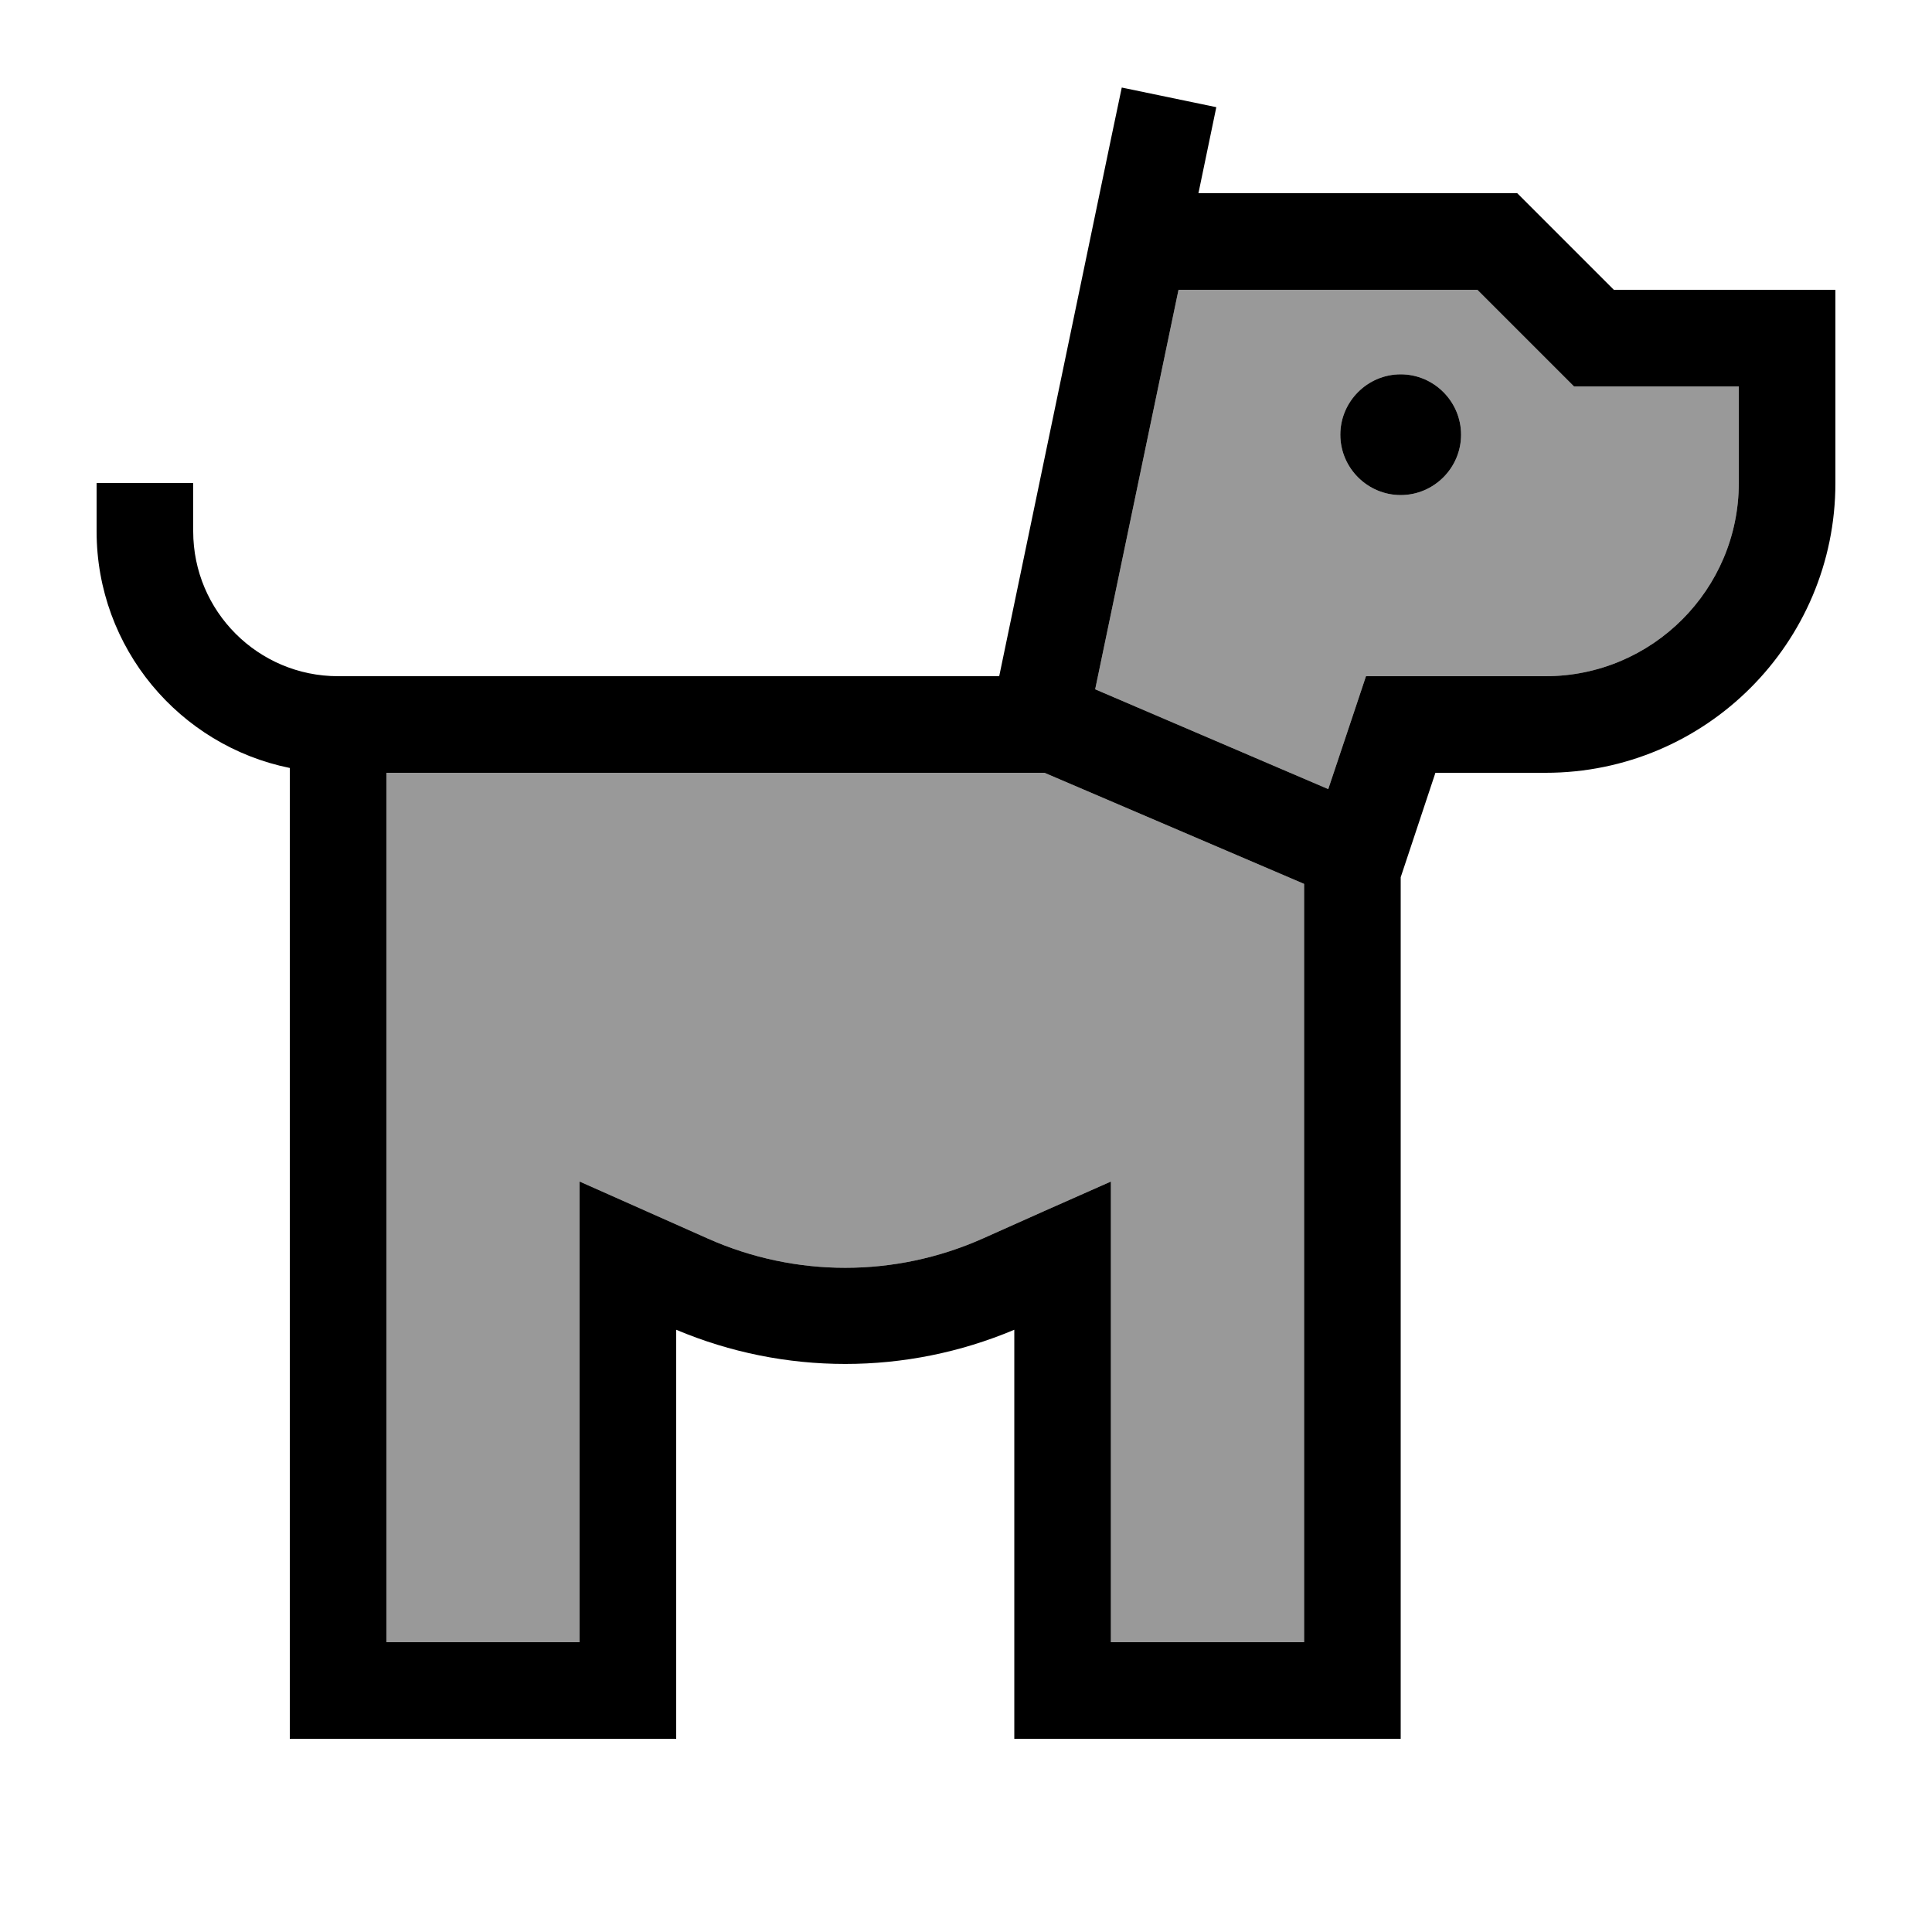
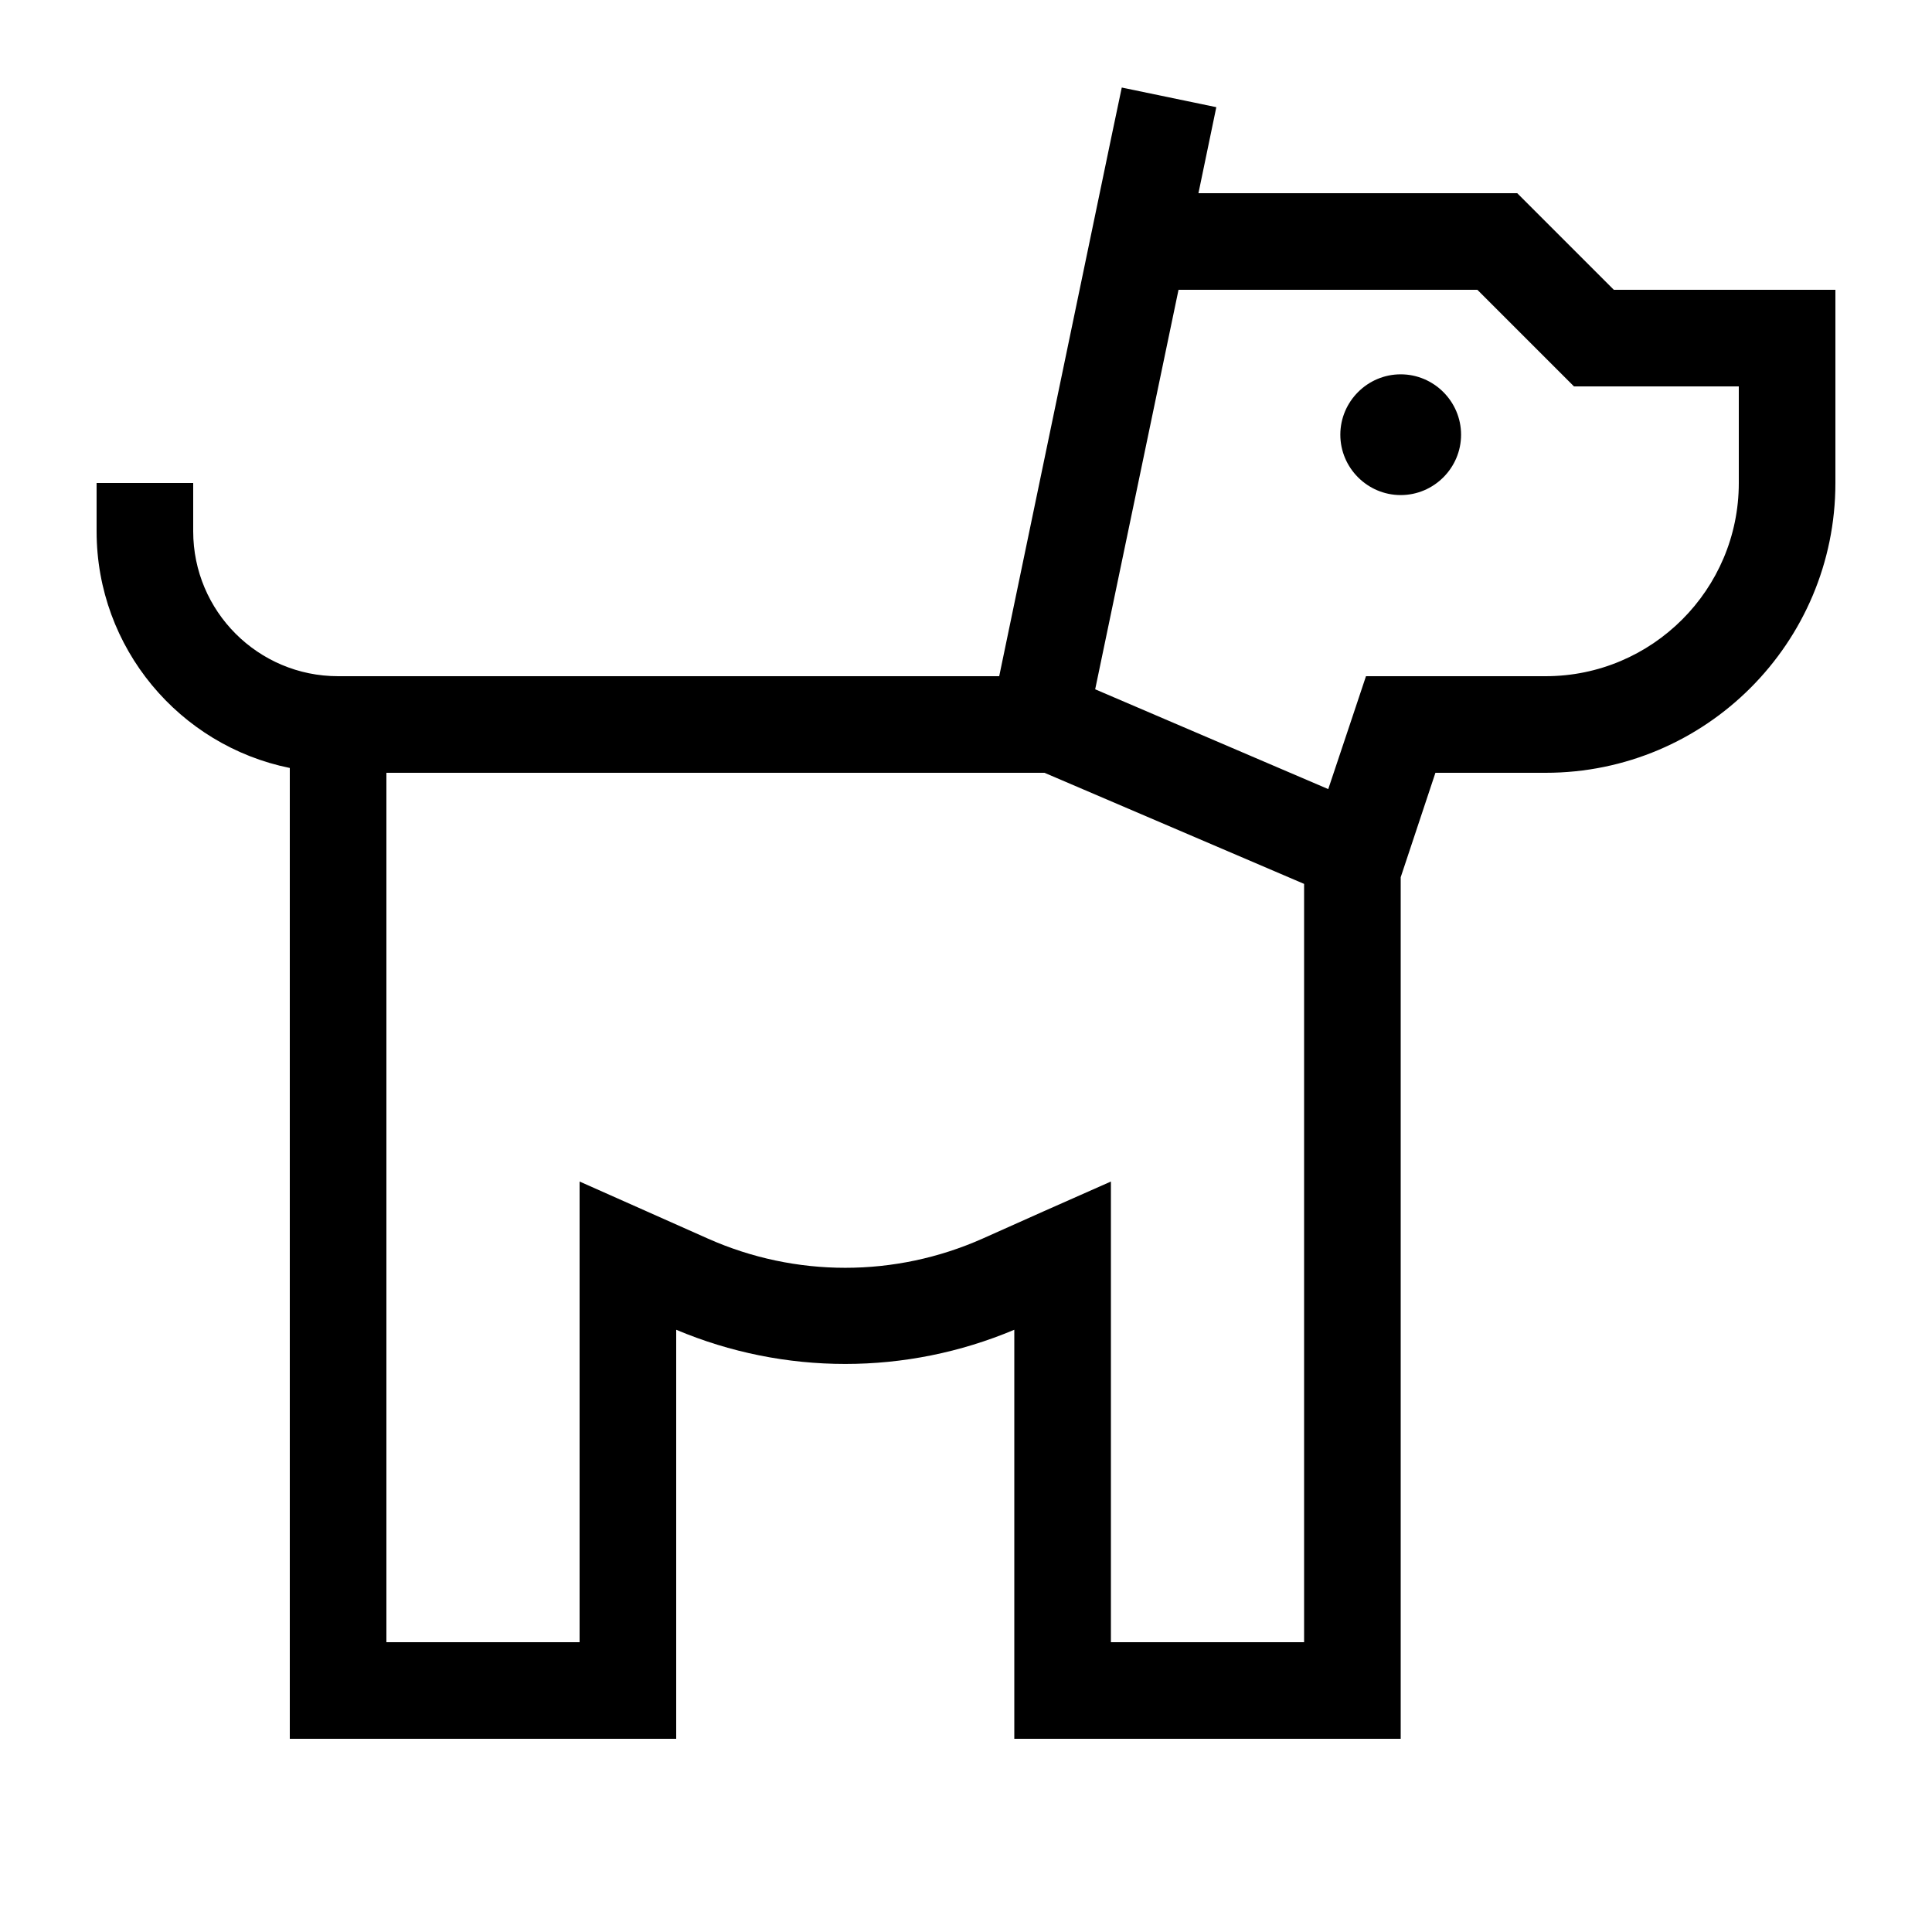
<svg xmlns="http://www.w3.org/2000/svg" viewBox="0 0 640 640">
-   <path opacity=".4" fill="currentColor" d="M128 256L128 544L192 544L192 391.4C207.4 398.2 221.6 404.6 234.5 410.3C263.5 423.2 296.5 423.2 325.5 410.3C338.4 404.5 352.6 398.2 368 391.4L368 544L432 544L432 292.8L346 256L128 256zM362.7 228.3L440 261.4C446.8 241.2 450.9 228.7 452.5 224L512 224C547.3 224 576 195.3 576 160L576 128L521.4 128L489.4 96L390.4 96L362.8 228.3zM484 144C484 155 475 164 464 164C453 164 444 155 444 144C444 133 453 124 464 124C475 124 484 133 484 144z" />
  <path fill="currentColor" d="M402.9 35.6C400.6 46.5 398.7 56 397 64L502.6 64L534.6 96L608 96L608 160C608 213 565 256 512 256L475.5 256L464 290.6L464 576L336 576L336 440.5C300.2 455.6 259.8 455.6 224 440.5L224 576L96 576L96 254.4C59.5 247 32 214.7 32 176L32 160L64 160L64 176C64 202.5 85.5 224 112 224L331 224L368.3 44.7L371.6 29L402.9 35.5zM128 544L192 544L192 391.4C207.4 398.2 221.6 404.6 234.5 410.3C263.5 423.2 296.5 423.2 325.5 410.3C338.4 404.5 352.6 398.2 368 391.4L368 544L432 544L432 292.8L346 256L128 256L128 544zM362.7 228.3L440 261.4C446.8 241.2 450.9 228.7 452.5 224L512 224C547.3 224 576 195.3 576 160L576 128L521.4 128L489.4 96L390.4 96L362.8 228.3zM464 164C453 164 444 155 444 144C444 133 453 124 464 124C475 124 484 133 484 144C484 155 475 164 464 164z" />
</svg>